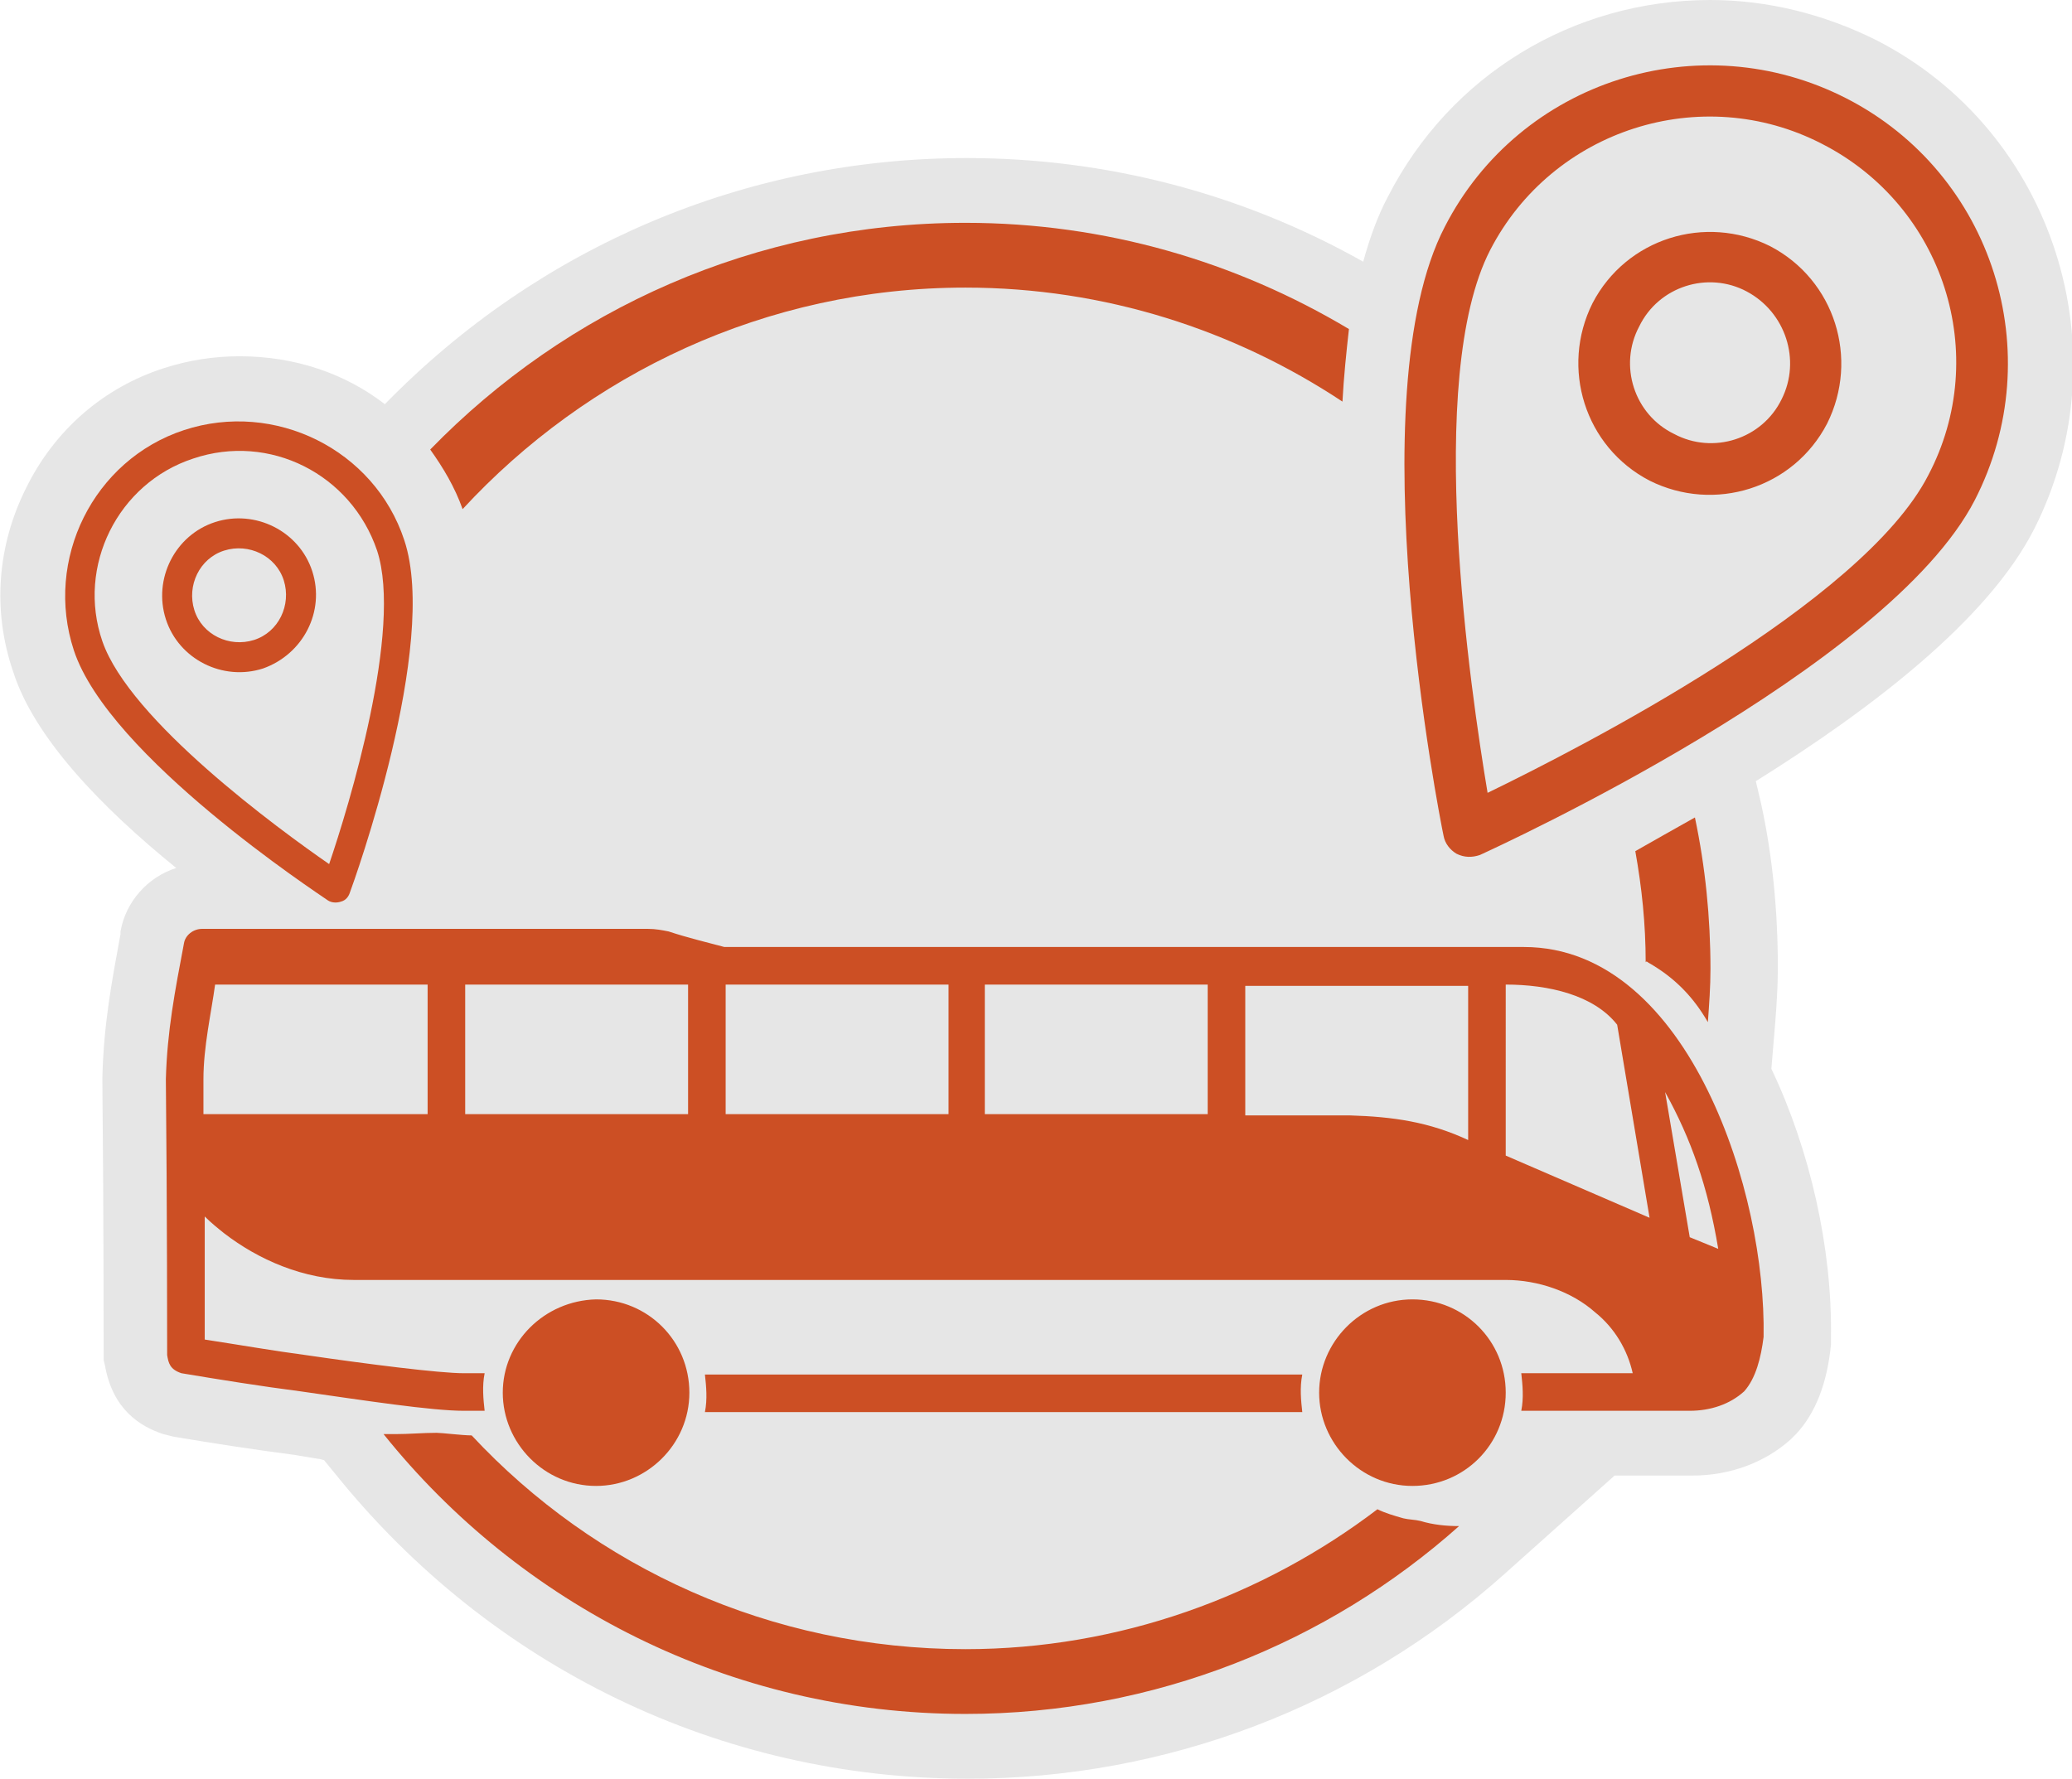
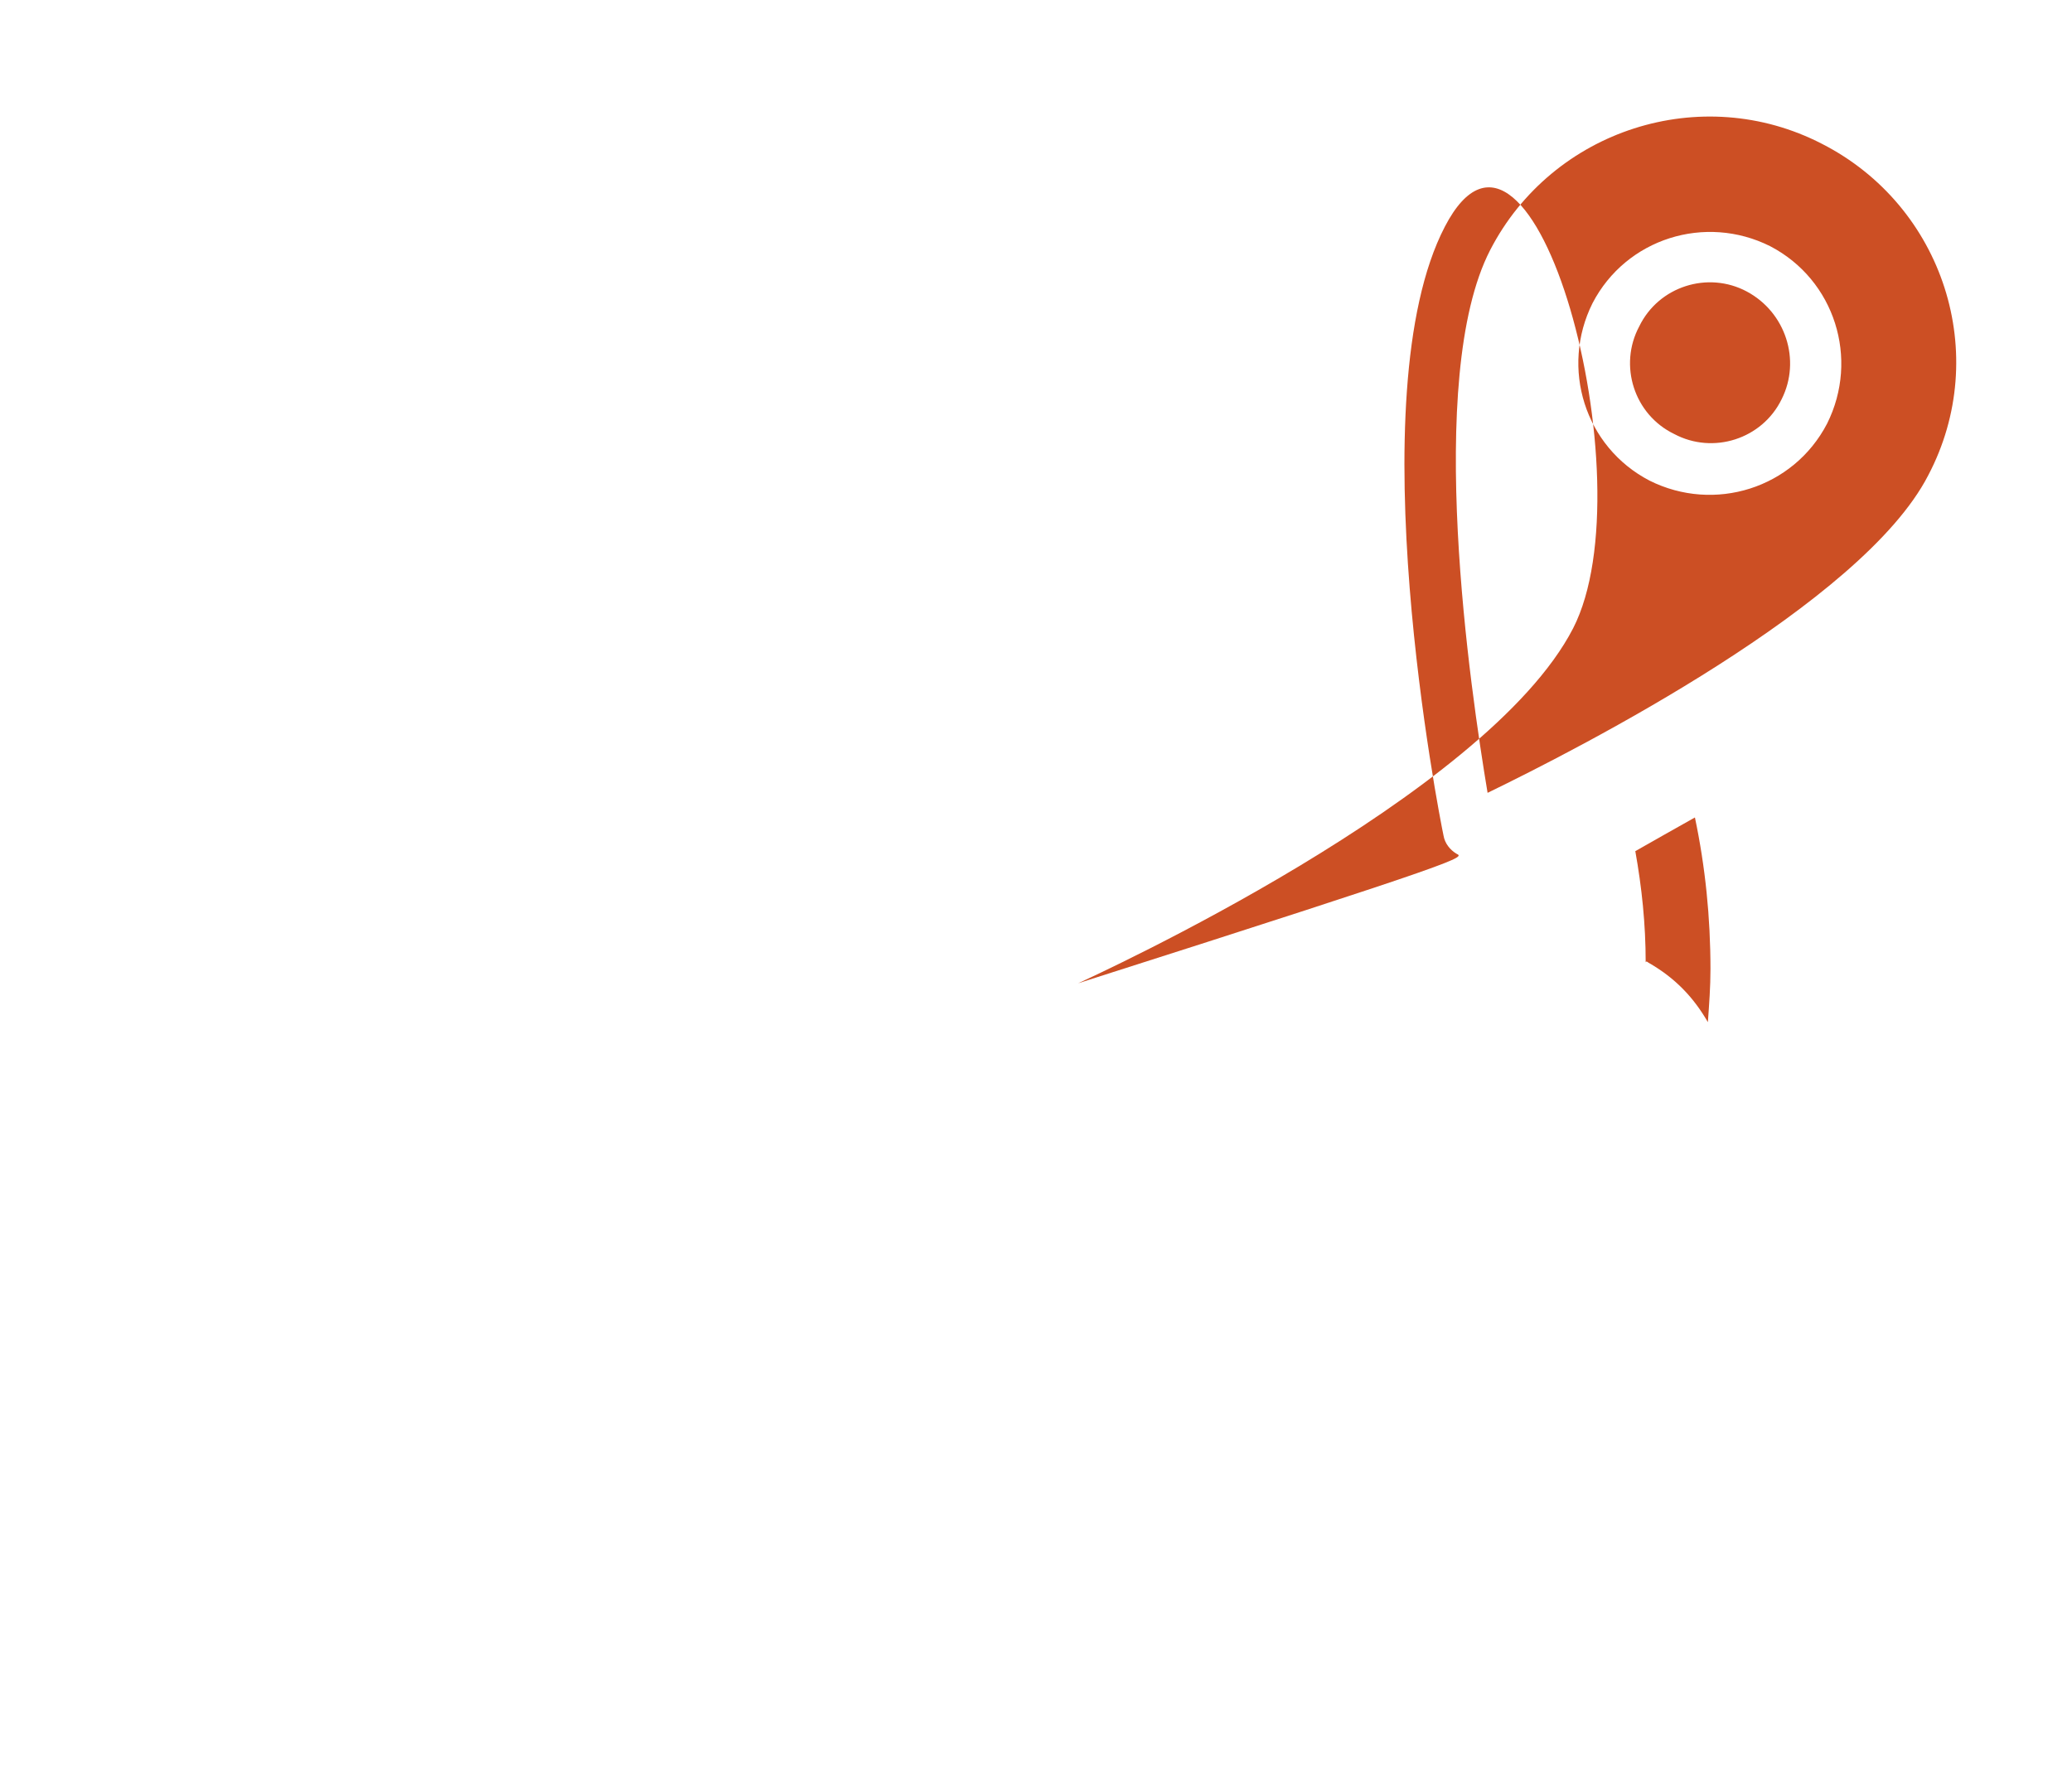
<svg xmlns="http://www.w3.org/2000/svg" version="1.1" id="Calque_1" x="0px" y="0px" viewBox="0 0 159.9 137.3" style="enable-background:new 0 0 159.9 137.3;" xml:space="preserve">
  <style type="text/css">
	.st0{fill:#E6E6E6;}
	.st1{fill:#CC4F24;}
</style>
-   <path class="st0" d="M144.8,3.1c-4-2-8.4-3.1-12.8-3.1c-10.6,0-20.1,5.8-24.9,15.2c-0.8,1.5-1.4,3.2-1.9,5c-9.4-5.3-19.9-8-30.6-8  c-17,0-33,6.8-44.9,19l0,0c-3.1-2.4-7-3.7-11.2-3.7c-2,0-3.9,0.3-5.8,0.9C8,29.9,4.2,33.2,2,37.7c-2.2,4.4-2.6,9.4-1,14.1  C2.6,56.9,7.8,62.3,13.6,67c-2.2,0.7-3.9,2.6-4.3,4.9l0,0.2c-0.7,3.8-1.3,7-1.4,11.1l0,0.2c0.1,9.4,0.1,21.1,0.1,21.2v0.4l0.1,0.4  c0.6,3.4,2.7,4.7,4.5,5.3l0.4,0.1l0.4,0.1c3,0.5,6.2,1,9.3,1.4l1.8,0.3c0.2,0,0.4,0.1,0.5,0.1l0.9,1.1c12,14.9,29.7,23.5,48.8,23.5  c15.3,0,30-5.6,41.4-15.8l8.5-7.6h6c2.9,0,5.6-1,7.6-2.8l0.2-0.2l0.2-0.2c1.5-1.6,2.4-3.9,2.7-6.9l0-0.3l0-0.3  c0.1-6.8-1.6-14.4-4.6-20.7l0.3-3.6c0.1-1.3,0.2-2.7,0.2-4.2c0-4.3-0.4-8.6-1.3-12.7l-0.4-1.7c8.8-5.5,17.9-12.4,21.5-19.5  C163.9,27.1,158.5,10.1,144.8,3.1z" />
  <g>
-     <path class="st1" d="M50,71.7c-11.4,0-22.9,0-34.4,0c-0.7,0-1.3,0.5-1.4,1.1c-0.7,3.7-1.3,6.8-1.4,10.5c0.1,9.5,0.1,21.3,0.1,21.3   c0.1,0.6,0.2,1.1,1.1,1.4c3,0.5,6.1,1,9.2,1.4c4.9,0.7,10.1,1.5,12.6,1.5h1.6c-0.1-0.9-0.2-1.9,0-2.9h-1.6c-1.9,0-7.4-0.7-12.2-1.4   c-2.3-0.3-5.2-0.8-7.8-1.2c0-0.7,0-4.7,0-9.5c0.5,0.5,1,0.9,1.5,1.3c2.6,2,6.1,3.6,10,3.6h88.9c2.5,0,5.1,0.9,6.9,2.5   c1.5,1.2,2.5,2.9,2.9,4.7h-8.6c0.1,0.9,0.2,1.9,0,2.9h13c1.6,0,3.1-0.5,4.2-1.5c0.9-1,1.3-2.6,1.5-4.2c0.1-5.6-1.3-12.9-4.3-19   s-7.7-11.1-14.2-11.1c-20.6,0-41.1,0-61.7,0c-1.1-0.3-2.8-0.7-4.3-1.2C51.1,71.8,50.6,71.7,50,71.7L50,71.7z M124.8,79.1l2.5,14.9   l-11.1-4.8V76C119.5,76,123,76.8,124.8,79.1z M113.3,88c-3-1.4-5.8-1.8-9.1-1.9h-8.1v-10h17.2C113.3,80,113.3,84,113.3,88z    M93.2,86H76V76h17.2V86z M73.2,86H56V76h17.2V86z M53.1,86H35.9V76h17.2V86z M33,86H15.7c0-1,0-1.8,0-2.7c0-2.5,0.6-5.1,0.9-7.3   H33V86z M132.6,96.4l-2.2-0.9l-1.9-11.2C130.5,87.9,131.8,91.6,132.6,96.4z M101.8,107.5c0,3.9,3.2,7.2,7.2,7.2s7.2-3.2,7.2-7.2   s-3.2-7.2-7.2-7.2S101.8,103.6,101.8,107.5z M38.8,107.5c0,3.9,3.2,7.2,7.2,7.2c3.9,0,7.2-3.2,7.2-7.2s-3.2-7.2-7.2-7.2   C42,100.4,38.8,103.6,38.8,107.5z M54.4,106.1c0.1,0.9,0.2,1.9,0,2.9h46.1c-0.1-0.9-0.2-1.9,0-2.9H54.4z" />
-     <path class="st1" d="M112.4,65.9c-0.5-0.3-0.9-0.8-1-1.4c-0.3-1.4-6.7-33.9,0.1-47c5.8-11.3,19.7-15.7,31-9.9s15.7,19.7,9.9,31   c-6.7,13-36.9,26.8-38.2,27.4C113.6,66.2,113,66.2,112.4,65.9L112.4,65.9z M140.6,11.1c-9.3-4.8-20.8-1.1-25.6,8.2   c-5.1,9.9-1.5,34.1-0.2,41.9c7.2-3.5,28.9-14.6,34-24.5C153.7,27.4,150,15.9,140.6,11.1z M127.3,37.1c-5-2.6-6.9-8.7-4.4-13.7   c2.6-5,8.7-6.9,13.7-4.4c5,2.6,6.9,8.7,4.4,13.7C138.4,37.7,132.3,39.6,127.3,37.1z M134.8,22.5c-3-1.6-6.8-0.4-8.3,2.7   c-1.6,3-0.4,6.8,2.7,8.3c3,1.6,6.8,0.4,8.3-2.7C139,27.8,137.8,24.1,134.8,22.5z" />
-     <path class="st1" d="M26.3,69.6c-0.3,0.1-0.7,0.1-1-0.1C24.6,69,8.4,58.4,5.7,50.2c-2.3-7,1.5-14.7,8.5-17s14.7,1.5,17,8.5   c2.7,8.1-3.9,26.4-4.2,27.2C26.9,69.2,26.7,69.5,26.3,69.6L26.3,69.6z M14.9,35.4c-5.8,1.9-9,8.3-7,14.1C10,55.6,21.5,64,25.4,66.7   c1.5-4.4,5.7-18.1,3.7-24.2C27.1,36.6,20.8,33.4,14.9,35.4z M20.3,51.6c-3.1,1-6.5-0.7-7.5-3.8s0.7-6.5,3.8-7.5s6.5,0.7,7.5,3.8   C25.1,47.2,23.4,50.5,20.3,51.6z M17.3,42.5c-1.9,0.6-2.9,2.7-2.3,4.6c0.6,1.9,2.7,2.9,4.6,2.3c1.9-0.6,2.9-2.7,2.3-4.6   S19.2,41.9,17.3,42.5z" />
+     <path class="st1" d="M112.4,65.9c-0.5-0.3-0.9-0.8-1-1.4c-0.3-1.4-6.7-33.9,0.1-47s15.7,19.7,9.9,31   c-6.7,13-36.9,26.8-38.2,27.4C113.6,66.2,113,66.2,112.4,65.9L112.4,65.9z M140.6,11.1c-9.3-4.8-20.8-1.1-25.6,8.2   c-5.1,9.9-1.5,34.1-0.2,41.9c7.2-3.5,28.9-14.6,34-24.5C153.7,27.4,150,15.9,140.6,11.1z M127.3,37.1c-5-2.6-6.9-8.7-4.4-13.7   c2.6-5,8.7-6.9,13.7-4.4c5,2.6,6.9,8.7,4.4,13.7C138.4,37.7,132.3,39.6,127.3,37.1z M134.8,22.5c-3-1.6-6.8-0.4-8.3,2.7   c-1.6,3-0.4,6.8,2.7,8.3c3,1.6,6.8,0.4,8.3-2.7C139,27.8,137.8,24.1,134.8,22.5z" />
    <g>
      <path class="st1" d="M127.2,74.3c2.1,1.2,3.5,2.7,4.6,4.6c0.1-1.4,0.2-2.7,0.2-4.1c0-4-0.4-7.9-1.2-11.7c-1.6,0.9-3.2,1.8-4.6,2.6    c0.5,2.8,0.8,5.6,0.8,8.6C127,74.2,127.1,74.2,127.2,74.3z" />
-       <path class="st1" d="M109.6,117.4c-0.4-0.1-0.9-0.1-1.3-0.2c-0.7-0.2-1.4-0.4-2-0.7c-8.8,6.7-19.9,10.8-31.8,10.8    c-15,0-28.6-6.3-38.1-16.5c-0.7,0-2.3-0.2-2.7-0.2c-1.1,0-2.1,0.1-3.2,0.1c-0.3,0-0.6,0-0.9,0c10.5,13.1,26.7,21.6,44.9,21.6    c14.6,0,28-5.5,38.1-14.5C111.6,117.8,110.6,117.7,109.6,117.4z" />
-       <path class="st1" d="M74.5,22.2c10.8,0,20.8,3.3,29.1,8.8c0.1-1.9,0.3-3.8,0.5-5.6c-8.7-5.2-18.8-8.2-29.6-8.2    c-16.2,0-30.8,6.7-41.3,17.5c1,1.4,1.9,2.9,2.5,4.6C45.3,28.9,59.1,22.2,74.5,22.2z" />
    </g>
  </g>
</svg>